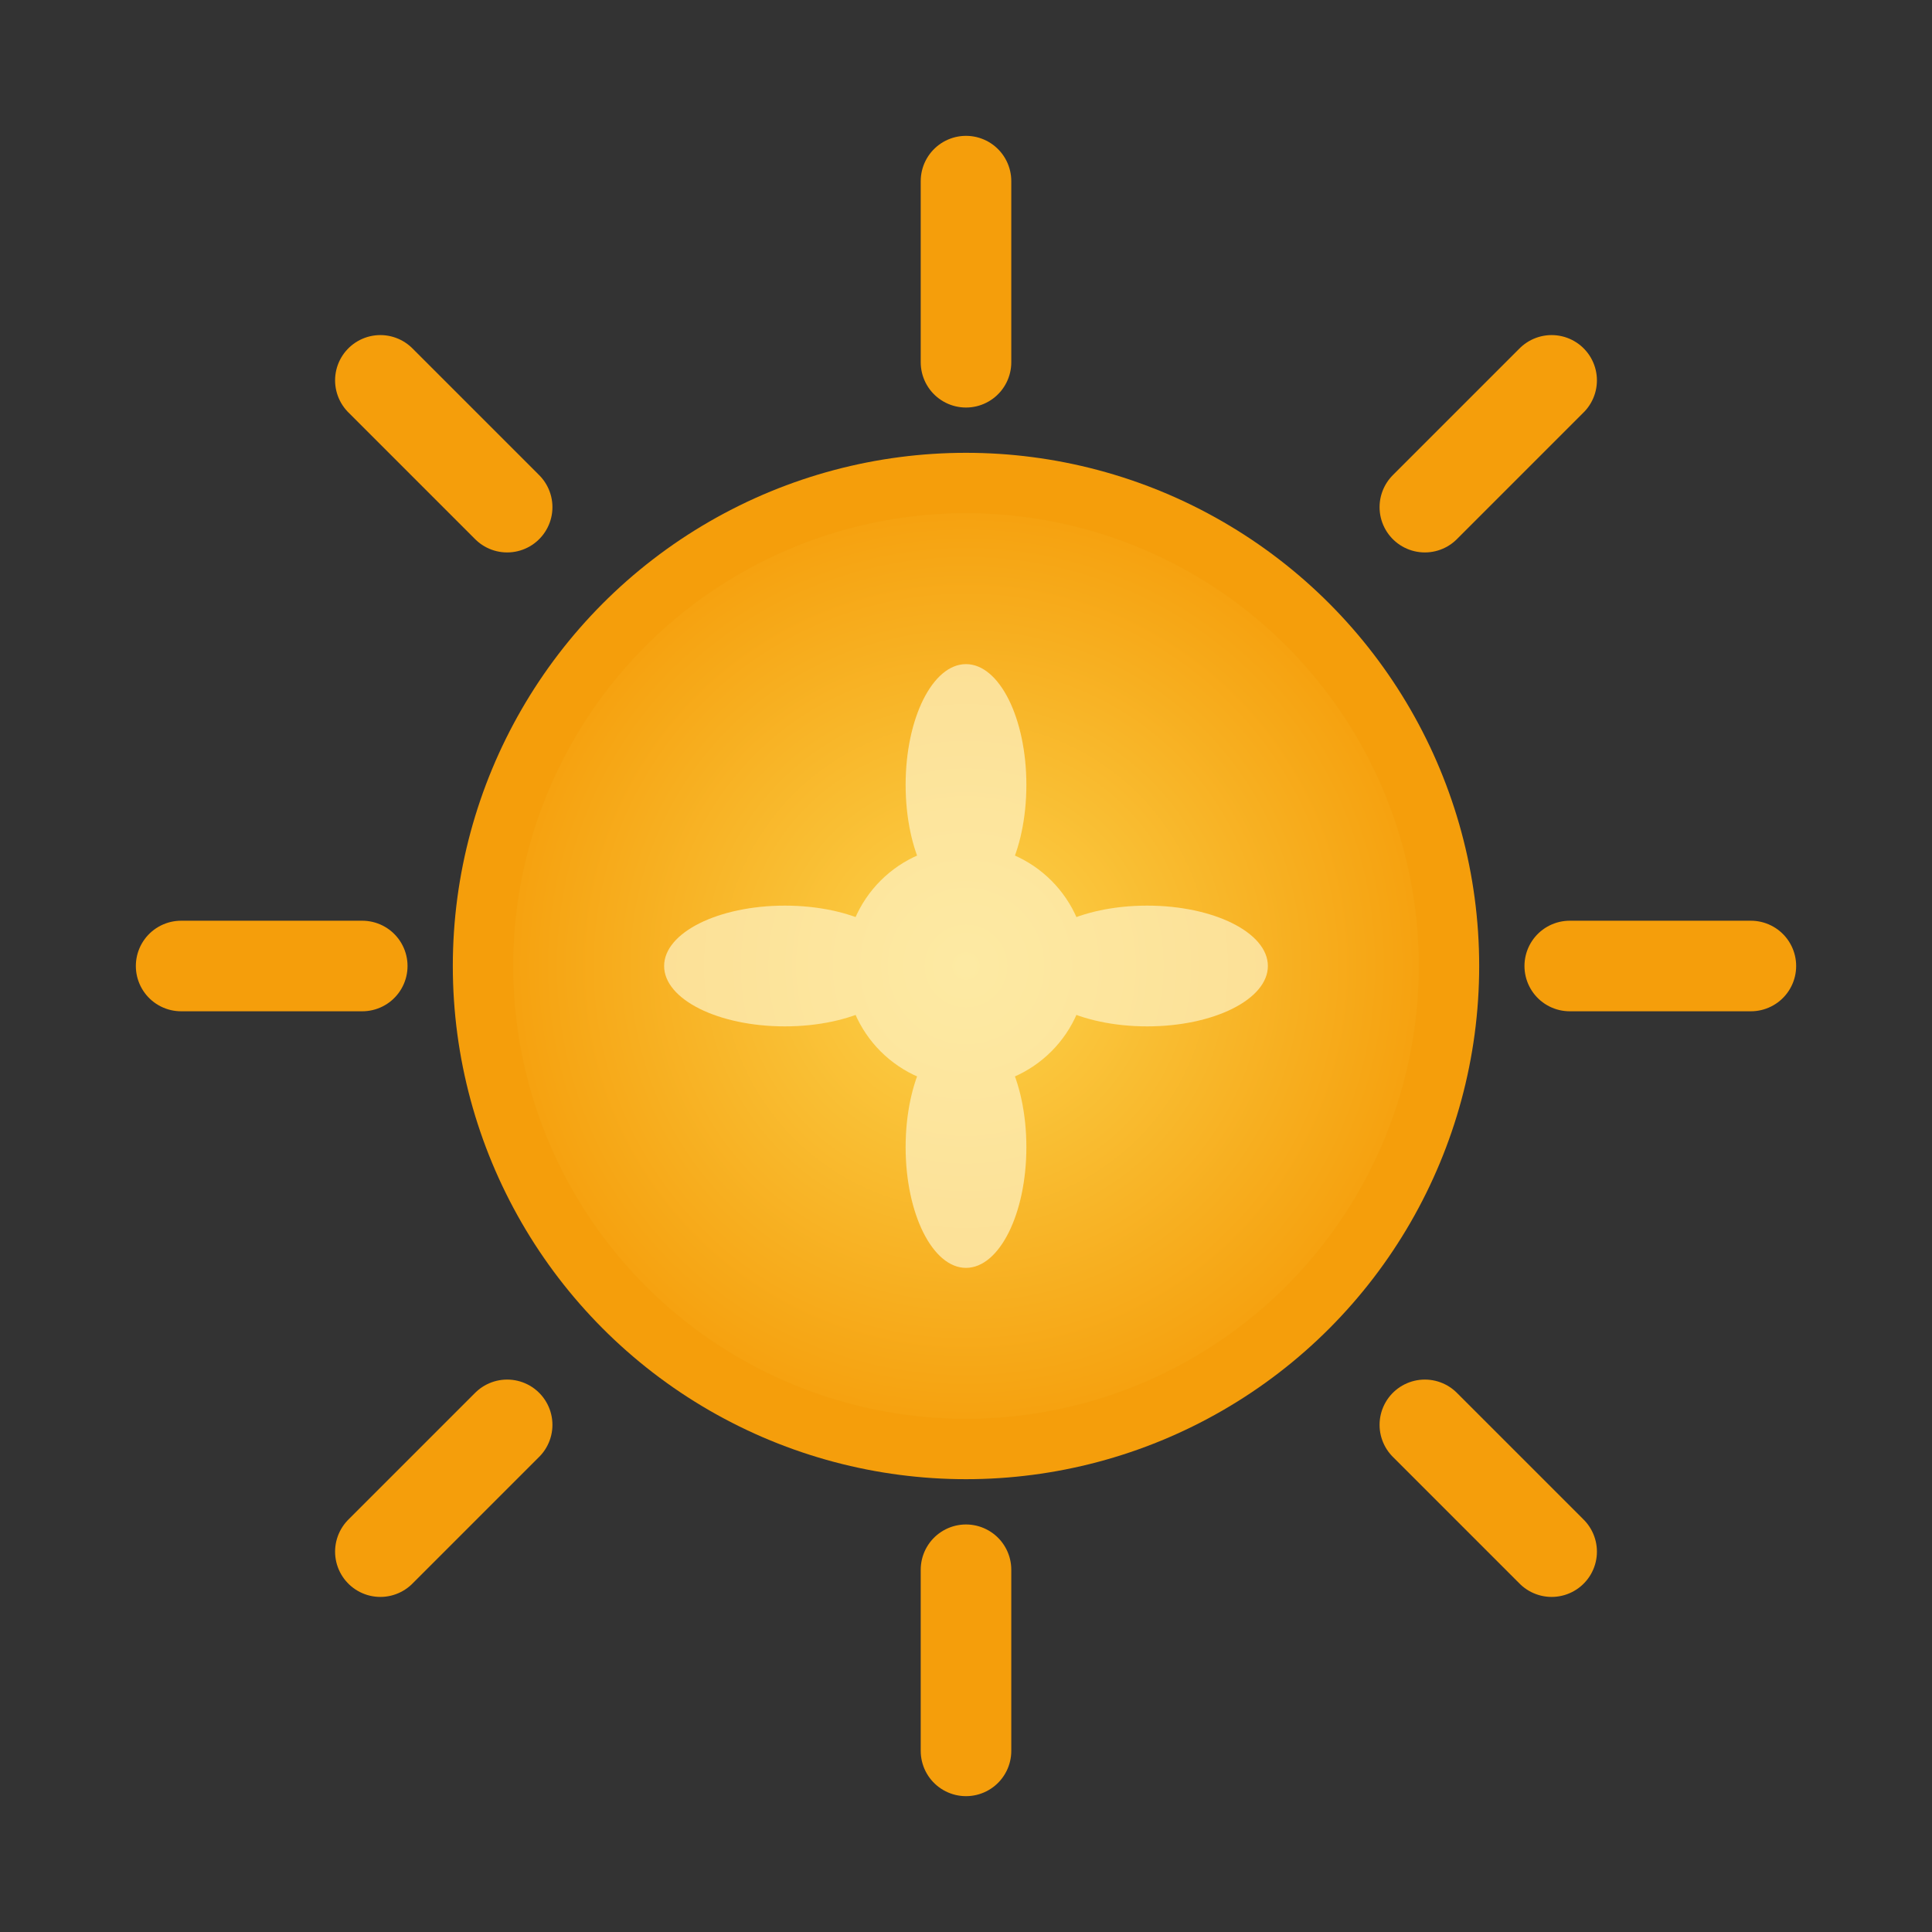
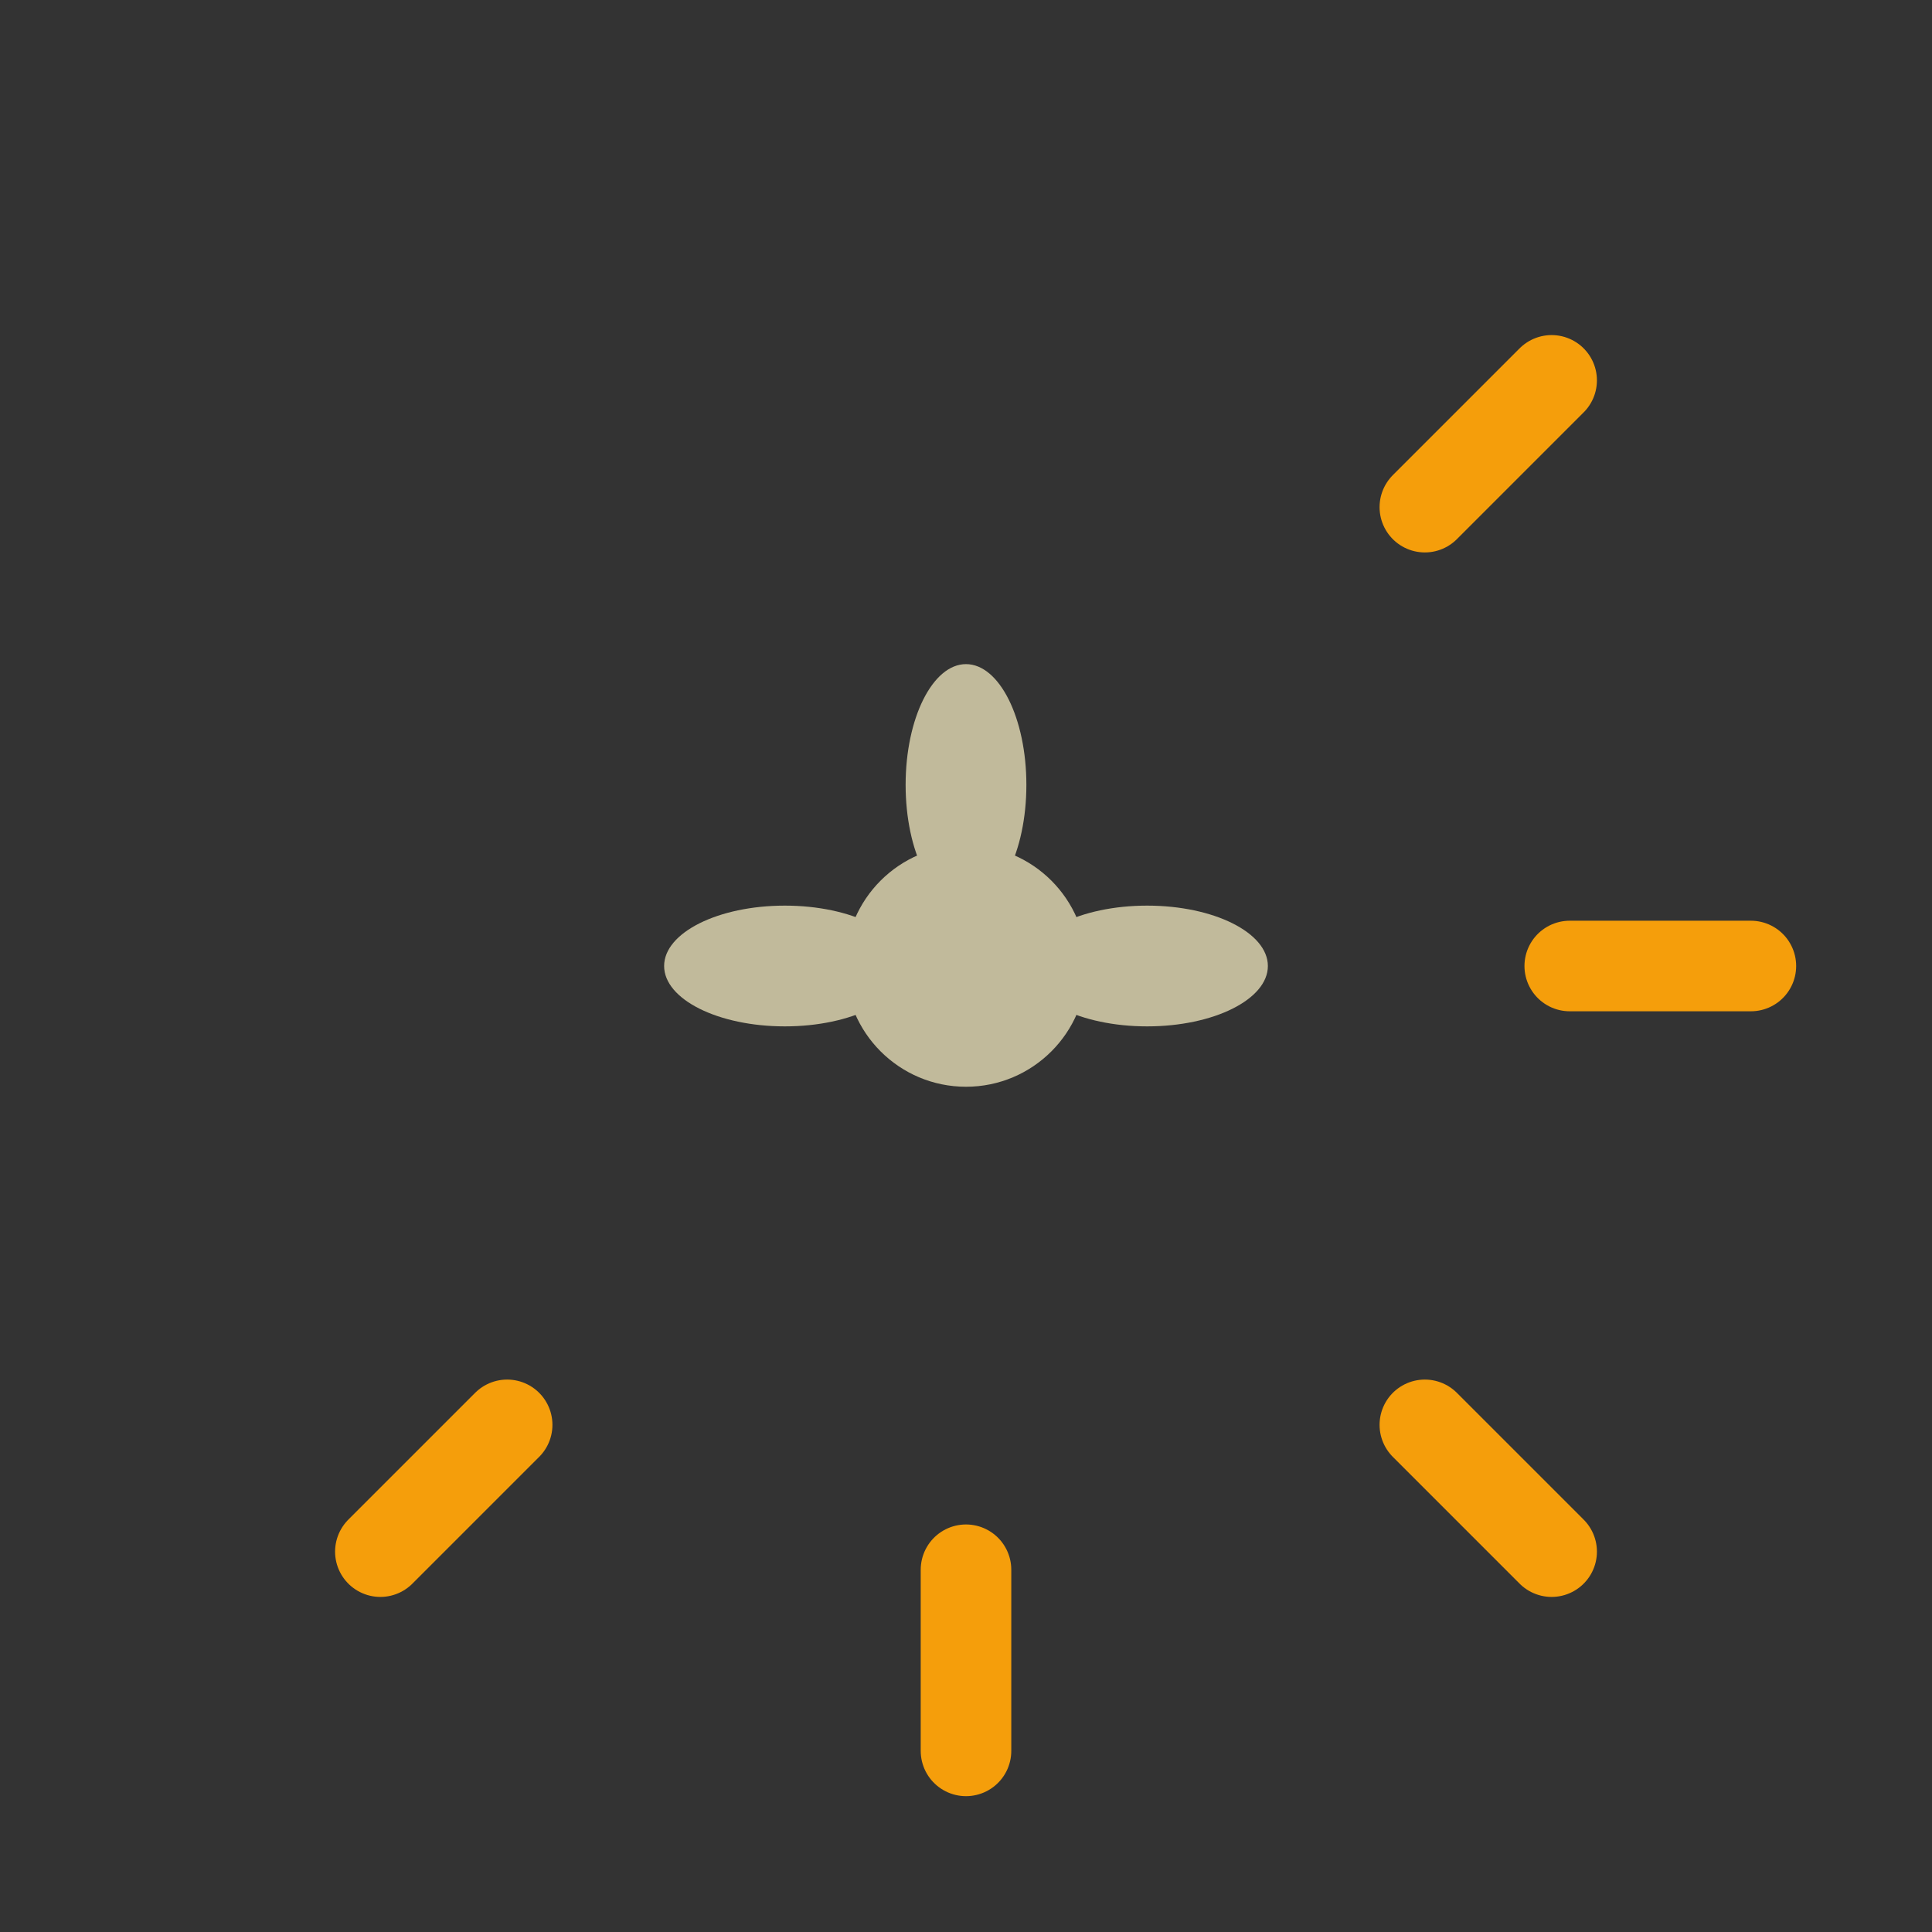
<svg xmlns="http://www.w3.org/2000/svg" viewBox="0 0 32 32" width="32" height="32">
  <rect x="0" y="0" width="32" height="32" fill="#333333" stroke="none" />
  <defs>
    <radialGradient id="sunGradient" cx="50%" cy="50%" r="50%">
      <stop offset="0%" style="stop-color:#FCD34D;stop-opacity:1" />
      <stop offset="100%" style="stop-color:#F59E0B;stop-opacity:1" />
    </radialGradient>
  </defs>
  <g stroke="#F59E0B" stroke-width="1.5" stroke-linecap="round">
-     <line x1="16" y1="3" x2="16" y2="6" />
    <line x1="16" y1="26" x2="16" y2="29" />
-     <line x1="3" y1="16" x2="6" y2="16" />
    <line x1="26" y1="16" x2="29" y2="16" />
-     <line x1="6.3" y1="6.3" x2="8.4" y2="8.4" />
    <line x1="23.6" y1="23.6" x2="25.7" y2="25.7" />
    <line x1="6.3" y1="25.7" x2="8.4" y2="23.6" />
    <line x1="23.6" y1="8.4" x2="25.7" y2="6.3" />
  </g>
-   <circle cx="16" cy="16" r="8" fill="url(#sunGradient)" stroke="#F59E0B" stroke-width="1" />
  <g fill="#FEF3C7" opacity="0.7">
    <circle cx="16" cy="16" r="2" />
    <ellipse cx="16" cy="13" rx="1" ry="2" />
-     <ellipse cx="16" cy="19" rx="1" ry="2" />
    <ellipse cx="13" cy="16" rx="2" ry="1" />
    <ellipse cx="19" cy="16" rx="2" ry="1" />
  </g>
</svg>